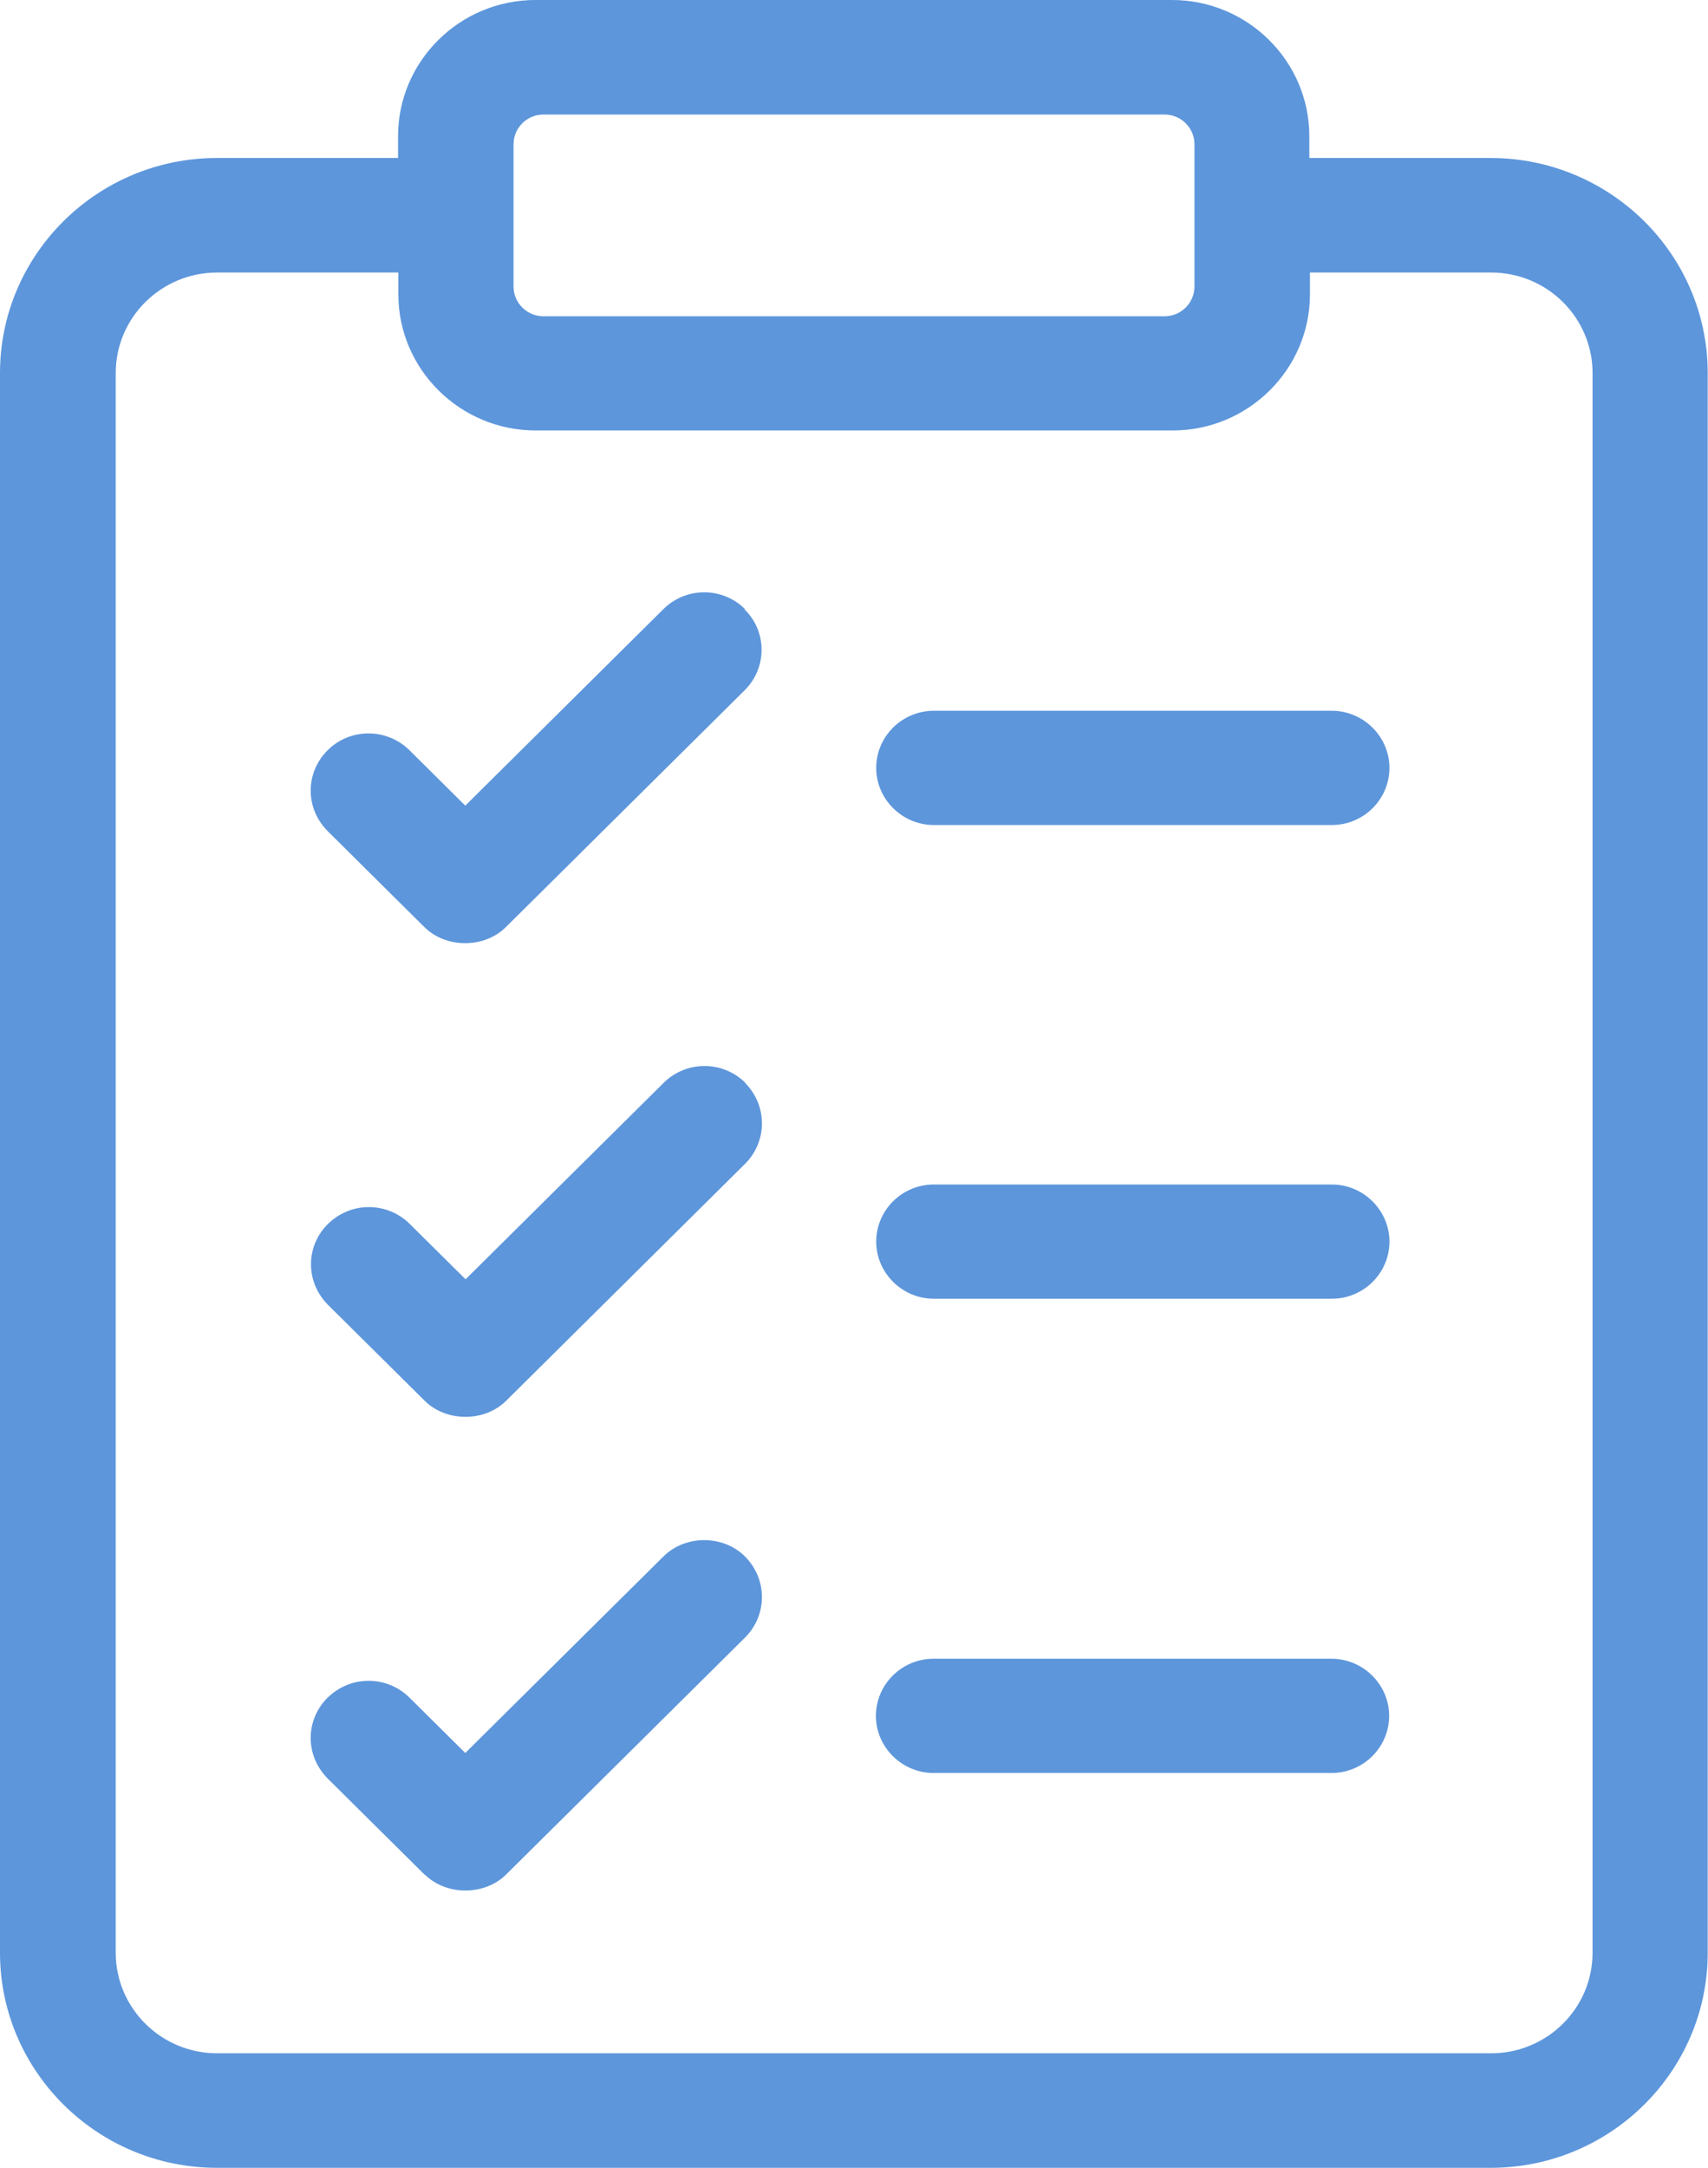
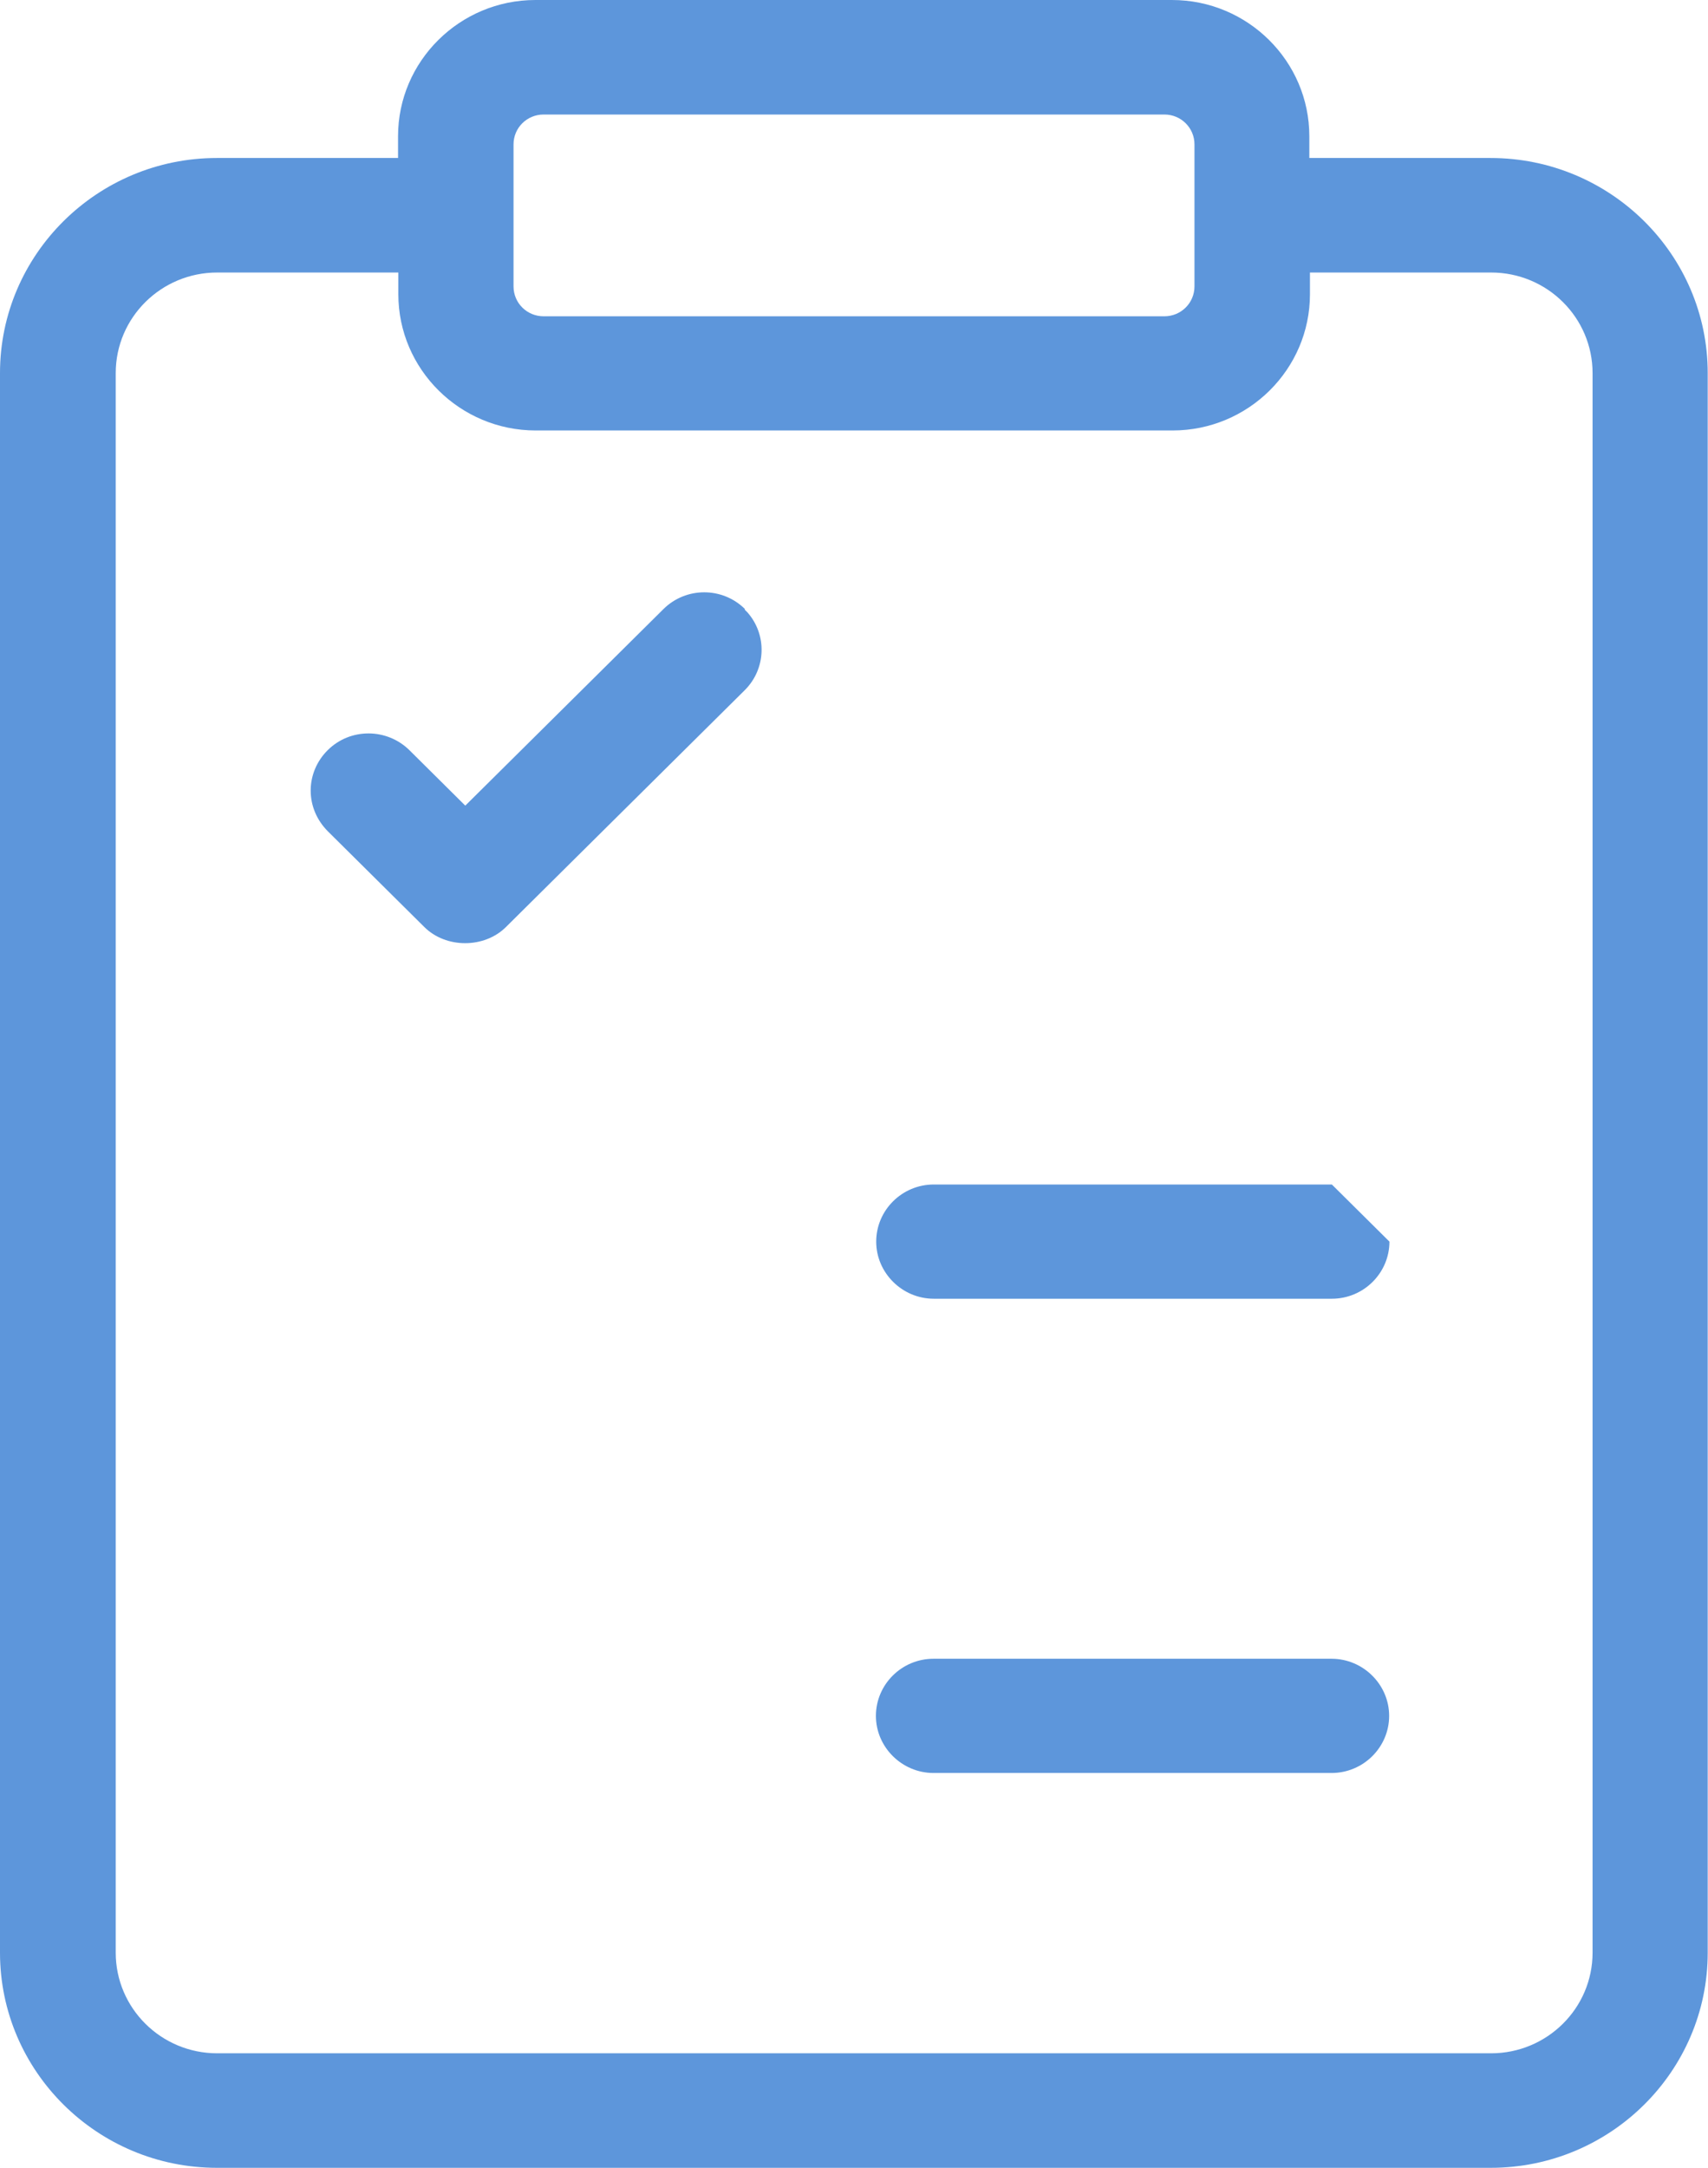
<svg xmlns="http://www.w3.org/2000/svg" width="41" height="52" viewBox="0 0 41 52" fill="none">
  <g clip-path="url(#clip0_67_76)">
    <path d="M28.14 0H12.853C11.036 0 9.555 1.467 9.555 3.268V3.79H5.206C2.336 3.79 0 6.105 0 8.949V46.84C0 49.684 2.336 52 5.206 52H35.787C38.657 52 40.993 49.684 40.993 46.84V8.949C40.993 6.105 38.657 3.79 35.78 3.79H31.43V3.268C31.43 1.467 29.95 0 28.133 0L28.14 0ZM13.049 2.747H27.951C28.351 2.747 28.673 3.067 28.673 3.463V6.87C28.673 7.267 28.351 7.587 27.951 7.587H13.049C12.649 7.587 12.327 7.267 12.327 6.87V3.463C12.327 3.067 12.649 2.747 13.049 2.747ZM31.445 7.058V6.537H35.794C37.141 6.537 38.229 7.621 38.229 8.949V46.84C38.229 48.175 37.134 49.253 35.794 49.253H5.213C3.866 49.253 2.778 48.169 2.778 46.84V8.949C2.778 7.614 3.873 6.537 5.213 6.537H9.562V7.058C9.562 8.859 11.043 10.326 12.86 10.326H28.147C29.964 10.326 31.445 8.859 31.445 7.058Z" fill="#5D96DB" />
-     <path d="M31.971 17.05H22.415C21.651 17.05 21.033 17.669 21.033 18.42C21.033 19.171 21.658 19.79 22.415 19.79H31.971C32.736 19.79 33.353 19.171 33.353 18.42C33.353 17.669 32.728 17.05 31.971 17.05Z" fill="#5D96DB" />
-     <path d="M31.971 28.413H22.415C21.651 28.413 21.033 29.032 21.033 29.783C21.033 30.534 21.658 31.153 22.415 31.153H31.971C32.736 31.153 33.353 30.534 33.353 29.783C33.353 29.032 32.728 28.413 31.971 28.413Z" fill="#5D96DB" />
+     <path d="M31.971 28.413H22.415C21.651 28.413 21.033 29.032 21.033 29.783C21.033 30.534 21.658 31.153 22.415 31.153H31.971C32.736 31.153 33.353 30.534 33.353 29.783Z" fill="#5D96DB" />
    <path d="M22.408 42.529H31.964C32.728 42.529 33.346 41.91 33.346 41.159C33.346 40.408 32.721 39.789 31.964 39.789H22.408C21.644 39.789 21.026 40.408 21.026 41.159C21.026 41.91 21.651 42.529 22.408 42.529Z" fill="#5D96DB" />
    <path d="M17.883 14.61C17.343 14.074 16.466 14.074 15.926 14.61L11.169 19.325L9.829 17.996C9.562 17.732 9.205 17.593 8.847 17.593C8.489 17.593 8.138 17.725 7.865 17.996C7.605 18.254 7.458 18.601 7.458 18.963C7.458 19.331 7.605 19.672 7.865 19.936L10.187 22.238C10.706 22.753 11.625 22.753 12.144 22.238L17.876 16.557C18.395 16.042 18.416 15.222 17.939 14.686L17.876 14.624L17.883 14.61Z" fill="#5D96DB" />
-     <path d="M17.89 25.972C17.35 25.437 16.473 25.437 15.933 25.972L11.176 30.687L9.836 29.359C9.576 29.101 9.226 28.955 8.854 28.955C8.482 28.955 8.138 29.101 7.872 29.359C7.612 29.616 7.465 29.964 7.465 30.325C7.465 30.694 7.612 31.035 7.872 31.299L10.194 33.6C10.713 34.115 11.632 34.115 12.151 33.6L17.883 27.919C18.143 27.662 18.29 27.314 18.29 26.946C18.29 26.577 18.143 26.236 17.883 25.972H17.89Z" fill="#5D96DB" />
-     <path d="M10.194 44.963C10.713 45.477 11.632 45.477 12.151 44.963L17.883 39.282C18.143 39.024 18.29 38.677 18.29 38.308C18.29 37.94 18.143 37.599 17.883 37.335C17.357 36.813 16.452 36.813 15.926 37.335L11.169 42.049L9.829 40.721C9.569 40.464 9.219 40.318 8.847 40.318C8.475 40.318 8.131 40.464 7.865 40.721C7.605 40.978 7.458 41.326 7.458 41.688C7.458 42.056 7.605 42.397 7.865 42.661L10.187 44.963H10.194Z" fill="#5D96DB" />
  </g>
  <defs>
    <clipPath id="clip0_67_76">
      <rect width="41" height="52" fill="white" />
    </clipPath>
  </defs>
</svg>